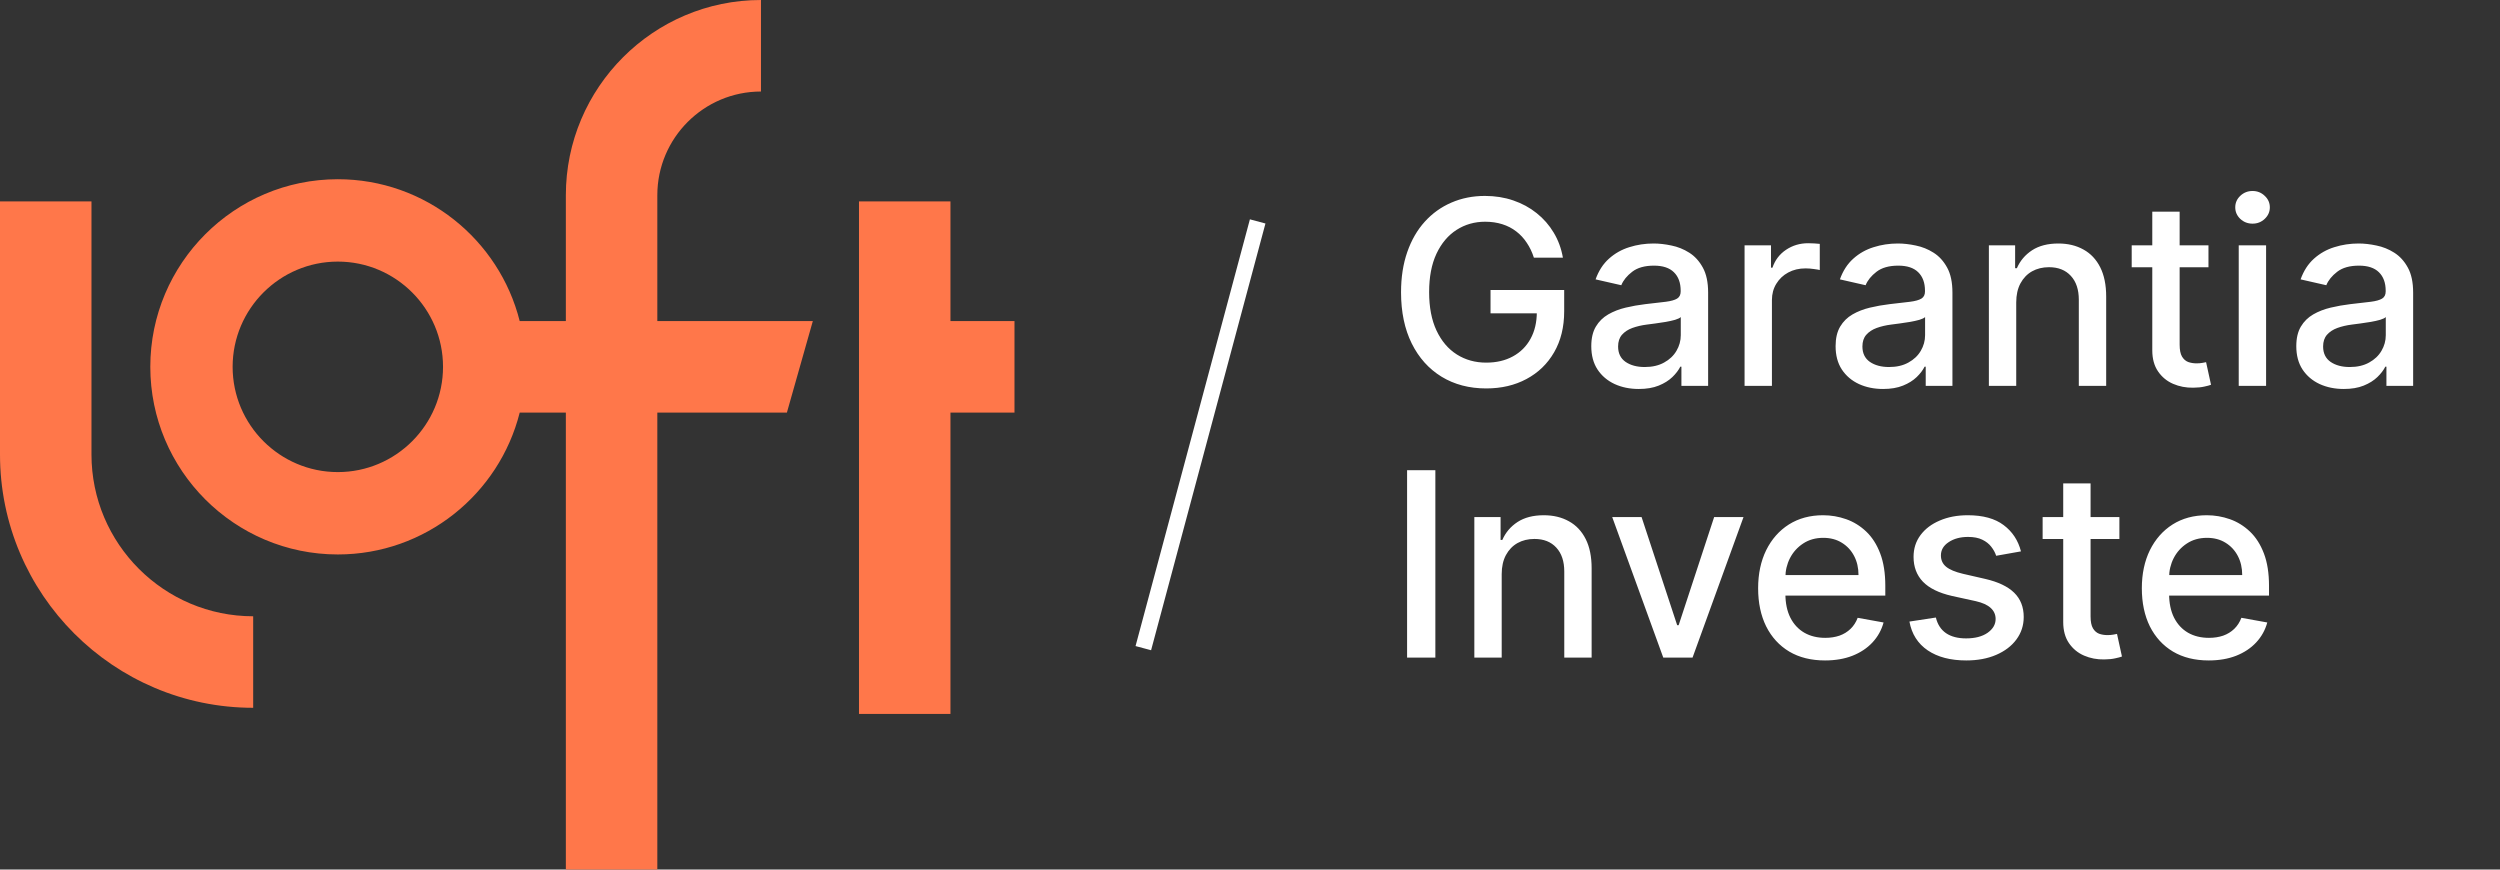
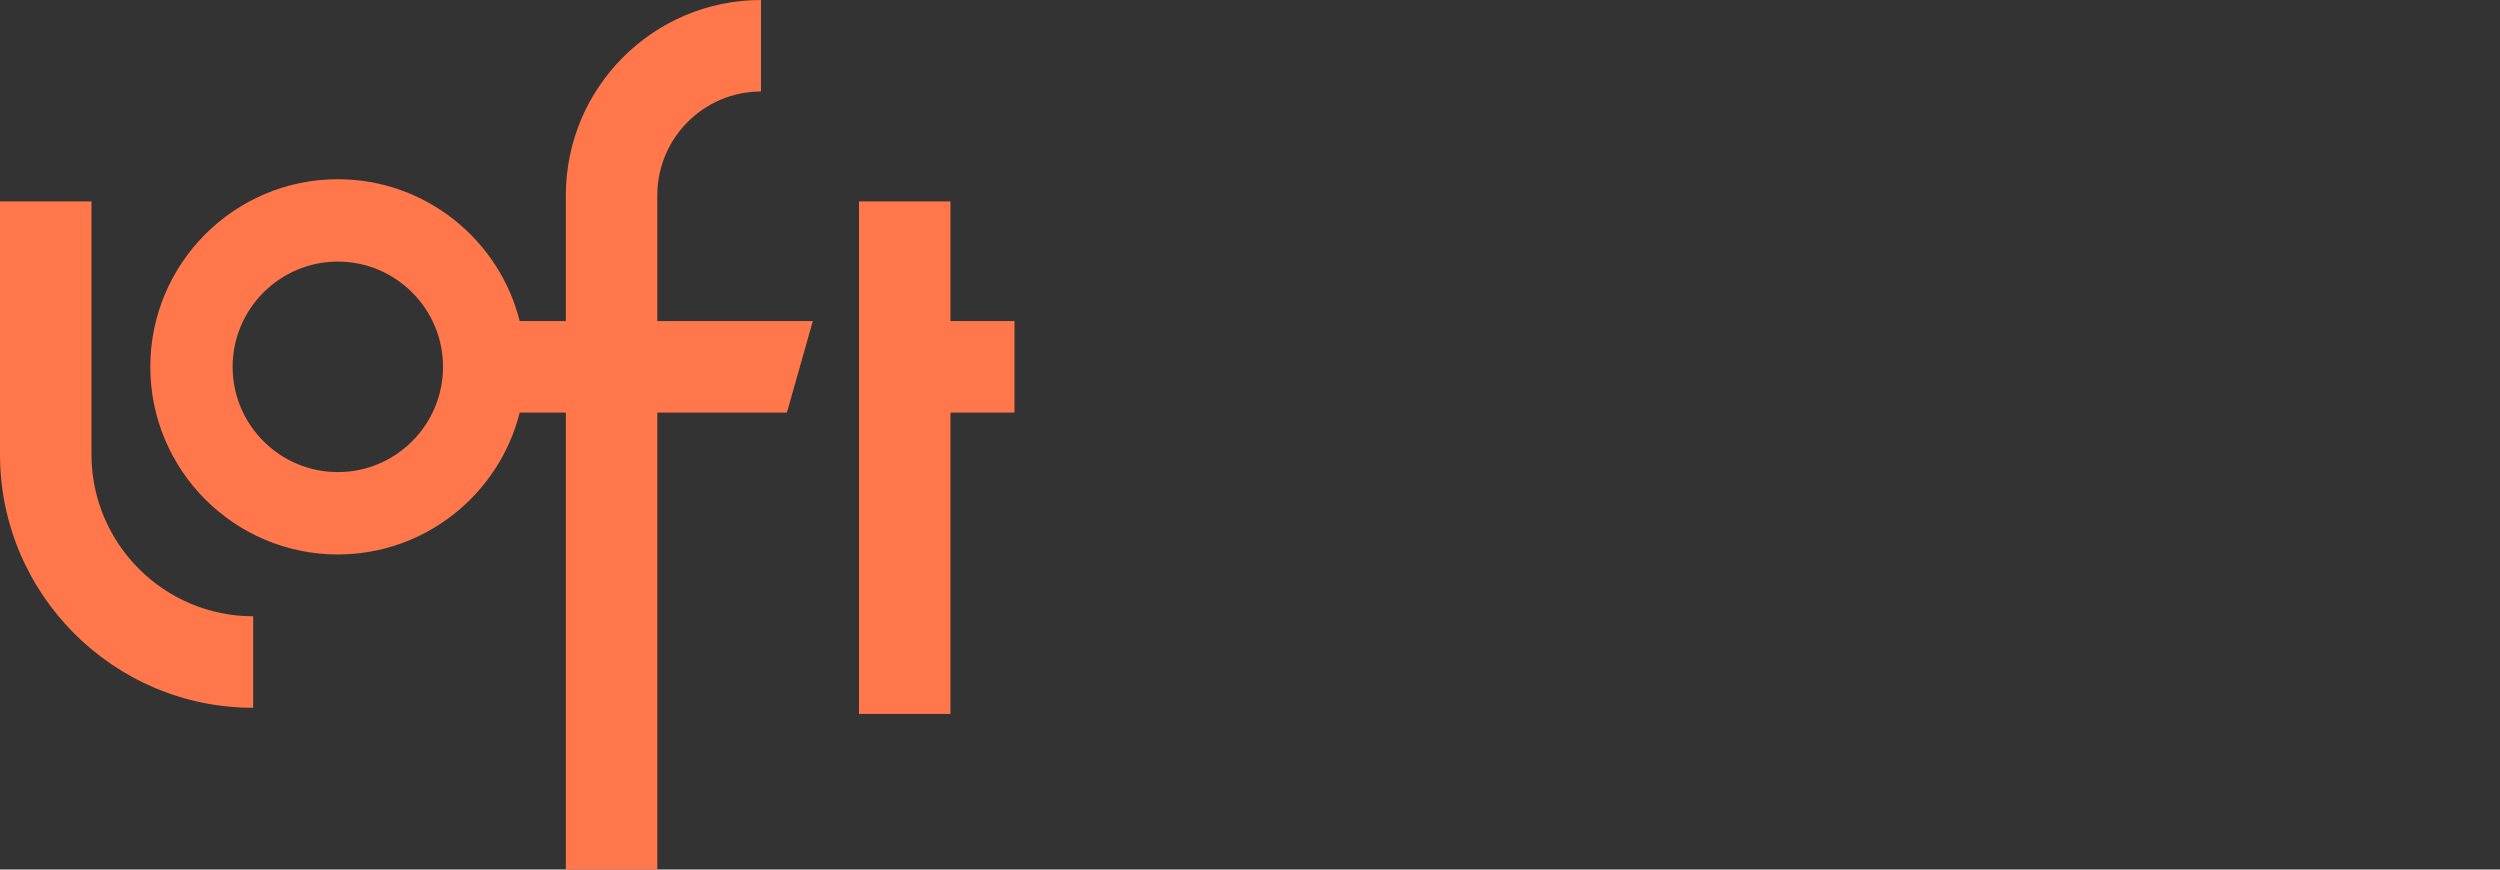
<svg xmlns="http://www.w3.org/2000/svg" width="230" height="80" viewBox="0 0 230 80" fill="none">
  <rect x="0" y="0" width="230" height="80" fill="#333333" stroke="none" />
  <path fill-rule="evenodd" clip-rule="evenodd" d="M52.058 80H60.474V37.959H72.394L74.78 29.54H60.474V17.96C60.474 12.699 64.751 8.42 70.009 8.42V0C60.111 0 52.058 8.058 52.058 17.96V29.54H47.813C45.931 22.05 39.142 16.489 31.08 16.489C21.567 16.489 13.828 24.232 13.828 33.749C13.828 43.267 21.567 51.01 31.08 51.01C39.142 51.01 45.931 45.449 47.813 37.959H52.058V80ZM87.442 29.54H93.333V37.959H87.442V65.68H79.027V18.53H87.442V29.54ZM31.08 24.067C25.744 24.067 21.402 28.411 21.402 33.749C21.402 39.089 25.744 43.432 31.08 43.432C36.417 43.432 40.758 39.089 40.758 33.749C40.758 28.411 36.417 24.067 31.08 24.067ZM0 41.813C0 54.663 10.449 65.117 23.292 65.117V56.697C15.089 56.697 8.416 50.02 8.416 41.813V18.53H0V41.813Z" fill="#FF774A" />
-   <path d="M115.706 20.37L105.185 59.63" stroke="white" stroke-width="1.481" />
-   <path d="M141.118 23.707C140.956 23.196 140.737 22.739 140.462 22.335C140.193 21.925 139.87 21.577 139.494 21.291C139.118 20.999 138.689 20.778 138.206 20.626C137.729 20.475 137.204 20.399 136.632 20.399C135.661 20.399 134.786 20.649 134.006 21.148C133.226 21.648 132.608 22.38 132.154 23.345C131.705 24.305 131.48 25.48 131.48 26.872C131.48 28.269 131.708 29.451 132.162 30.416C132.617 31.381 133.24 32.113 134.031 32.613C134.822 33.112 135.723 33.362 136.733 33.362C137.67 33.362 138.487 33.171 139.182 32.79C139.884 32.408 140.425 31.869 140.807 31.173C141.194 30.472 141.388 29.647 141.388 28.699L142.061 28.825H137.129V26.678H143.905V28.64C143.905 30.087 143.596 31.345 142.979 32.411C142.367 33.471 141.52 34.291 140.437 34.869C139.359 35.447 138.125 35.736 136.733 35.736C135.173 35.736 133.804 35.377 132.625 34.658C131.452 33.94 130.538 32.921 129.881 31.603C129.225 30.278 128.896 28.707 128.896 26.889C128.896 25.514 129.087 24.279 129.469 23.185C129.85 22.091 130.386 21.162 131.076 20.399C131.772 19.63 132.589 19.044 133.526 18.64C134.469 18.23 135.498 18.025 136.615 18.025C137.547 18.025 138.414 18.163 139.216 18.438C140.024 18.713 140.742 19.103 141.371 19.608C142.005 20.113 142.53 20.713 142.945 21.409C143.36 22.099 143.641 22.865 143.787 23.707H141.118ZM150.767 35.786C149.948 35.786 149.207 35.635 148.545 35.332C147.883 35.023 147.358 34.577 146.971 33.993C146.589 33.41 146.398 32.694 146.398 31.847C146.398 31.117 146.539 30.517 146.819 30.046C147.1 29.574 147.479 29.201 147.956 28.926C148.433 28.651 148.966 28.443 149.555 28.303C150.144 28.163 150.745 28.056 151.356 27.983C152.131 27.893 152.759 27.82 153.242 27.764C153.724 27.703 154.075 27.604 154.294 27.47C154.513 27.335 154.622 27.116 154.622 26.813V26.754C154.622 26.019 154.415 25.45 153.999 25.046C153.59 24.641 152.978 24.439 152.164 24.439C151.317 24.439 150.649 24.627 150.161 25.003C149.678 25.374 149.344 25.786 149.159 26.241L146.794 25.702C147.075 24.916 147.484 24.282 148.023 23.8C148.567 23.311 149.193 22.958 149.9 22.739C150.607 22.515 151.351 22.402 152.131 22.402C152.647 22.402 153.194 22.464 153.772 22.587C154.356 22.705 154.9 22.924 155.405 23.244C155.916 23.564 156.334 24.021 156.659 24.616C156.985 25.205 157.148 25.971 157.148 26.914V35.5H154.69V33.732H154.589C154.426 34.058 154.182 34.378 153.856 34.692C153.531 35.006 153.113 35.267 152.602 35.475C152.091 35.682 151.48 35.786 150.767 35.786ZM151.314 33.766C152.01 33.766 152.605 33.629 153.099 33.353C153.598 33.079 153.977 32.719 154.235 32.276C154.499 31.827 154.631 31.347 154.631 30.837V29.17C154.541 29.26 154.367 29.344 154.109 29.423C153.856 29.495 153.567 29.56 153.242 29.616C152.916 29.667 152.599 29.714 152.291 29.759C151.982 29.799 151.724 29.832 151.516 29.86C151.028 29.922 150.582 30.026 150.178 30.172C149.779 30.318 149.46 30.528 149.218 30.803C148.983 31.072 148.865 31.431 148.865 31.881C148.865 32.503 149.095 32.975 149.555 33.295C150.015 33.609 150.601 33.766 151.314 33.766ZM160.5 35.5V22.571H162.932V24.625H163.067C163.303 23.929 163.718 23.382 164.313 22.983C164.913 22.579 165.592 22.377 166.35 22.377C166.507 22.377 166.692 22.383 166.906 22.394C167.124 22.405 167.296 22.419 167.419 22.436V24.843C167.318 24.815 167.138 24.785 166.88 24.751C166.622 24.712 166.364 24.692 166.106 24.692C165.511 24.692 164.981 24.818 164.515 25.071C164.055 25.318 163.69 25.663 163.421 26.106C163.151 26.544 163.017 27.043 163.017 27.604V35.5H160.5ZM173.244 35.786C172.425 35.786 171.684 35.635 171.022 35.332C170.359 35.023 169.835 34.577 169.448 33.993C169.066 33.41 168.875 32.694 168.875 31.847C168.875 31.117 169.015 30.517 169.296 30.046C169.577 29.574 169.955 29.201 170.432 28.926C170.909 28.651 171.443 28.443 172.032 28.303C172.621 28.163 173.221 28.056 173.833 27.983C174.608 27.893 175.236 27.82 175.719 27.764C176.201 27.703 176.552 27.604 176.771 27.47C176.99 27.335 177.099 27.116 177.099 26.813V26.754C177.099 26.019 176.891 25.45 176.476 25.046C176.067 24.641 175.455 24.439 174.641 24.439C173.794 24.439 173.126 24.627 172.638 25.003C172.155 25.374 171.821 25.786 171.636 26.241L169.271 25.702C169.551 24.916 169.961 24.282 170.5 23.8C171.044 23.311 171.67 22.958 172.377 22.739C173.084 22.515 173.828 22.402 174.608 22.402C175.124 22.402 175.671 22.464 176.249 22.587C176.833 22.705 177.377 22.924 177.882 23.244C178.393 23.564 178.811 24.021 179.136 24.616C179.462 25.205 179.624 25.971 179.624 26.914V35.5H177.166V33.732H177.065C176.903 34.058 176.659 34.378 176.333 34.692C176.008 35.006 175.59 35.267 175.079 35.475C174.568 35.682 173.957 35.786 173.244 35.786ZM173.791 33.766C174.487 33.766 175.082 33.629 175.576 33.353C176.075 33.079 176.454 32.719 176.712 32.276C176.976 31.827 177.108 31.347 177.108 30.837V29.17C177.018 29.26 176.844 29.344 176.586 29.423C176.333 29.495 176.044 29.56 175.719 29.616C175.393 29.667 175.076 29.714 174.767 29.759C174.459 29.799 174.201 29.832 173.993 29.86C173.505 29.922 173.059 30.026 172.655 30.172C172.256 30.318 171.936 30.528 171.695 30.803C171.459 31.072 171.342 31.431 171.342 31.881C171.342 32.503 171.572 32.975 172.032 33.295C172.492 33.609 173.078 33.766 173.791 33.766ZM185.493 27.823V35.5H182.977V22.571H185.392V24.675H185.552C185.85 23.991 186.316 23.441 186.95 23.025C187.589 22.61 188.395 22.402 189.366 22.402C190.247 22.402 191.018 22.587 191.68 22.958C192.343 23.323 192.856 23.867 193.221 24.591C193.585 25.315 193.768 26.21 193.768 27.276V35.5H191.251V27.579C191.251 26.642 191.007 25.91 190.519 25.382C190.031 24.849 189.36 24.582 188.507 24.582C187.923 24.582 187.404 24.709 186.95 24.961C186.501 25.214 186.144 25.584 185.881 26.072C185.623 26.555 185.493 27.139 185.493 27.823ZM203.179 22.571V24.591H196.116V22.571H203.179ZM198.01 19.473H200.527V31.704C200.527 32.192 200.6 32.559 200.746 32.806C200.892 33.048 201.08 33.213 201.31 33.303C201.546 33.387 201.801 33.429 202.076 33.429C202.278 33.429 202.455 33.415 202.606 33.387C202.758 33.359 202.876 33.337 202.96 33.32L203.414 35.399C203.268 35.455 203.061 35.511 202.791 35.567C202.522 35.629 202.185 35.663 201.781 35.668C201.119 35.68 200.502 35.562 199.929 35.315C199.357 35.068 198.894 34.686 198.541 34.17C198.187 33.654 198.01 33.006 198.01 32.226V19.473ZM205.963 35.5V22.571H208.48V35.5H205.963ZM207.234 20.576C206.796 20.576 206.42 20.43 206.106 20.138C205.797 19.841 205.643 19.487 205.643 19.077C205.643 18.662 205.797 18.309 206.106 18.017C206.42 17.719 206.796 17.571 207.234 17.571C207.671 17.571 208.045 17.719 208.353 18.017C208.668 18.309 208.825 18.662 208.825 19.077C208.825 19.487 208.668 19.841 208.353 20.138C208.045 20.43 207.671 20.576 207.234 20.576ZM215.628 35.786C214.809 35.786 214.068 35.635 213.406 35.332C212.744 35.023 212.219 34.577 211.832 33.993C211.45 33.41 211.259 32.694 211.259 31.847C211.259 31.117 211.4 30.517 211.68 30.046C211.961 29.574 212.34 29.201 212.817 28.926C213.294 28.651 213.827 28.443 214.416 28.303C215.005 28.163 215.606 28.056 216.217 27.983C216.992 27.893 217.62 27.82 218.103 27.764C218.585 27.703 218.936 27.604 219.155 27.47C219.374 27.335 219.483 27.116 219.483 26.813V26.754C219.483 26.019 219.276 25.45 218.86 25.046C218.451 24.641 217.839 24.439 217.025 24.439C216.178 24.439 215.51 24.627 215.022 25.003C214.539 25.374 214.206 25.786 214.02 26.241L211.655 25.702C211.936 24.916 212.345 24.282 212.884 23.8C213.428 23.311 214.054 22.958 214.761 22.739C215.468 22.515 216.212 22.402 216.992 22.402C217.508 22.402 218.055 22.464 218.633 22.587C219.217 22.705 219.761 22.924 220.266 23.244C220.777 23.564 221.195 24.021 221.52 24.616C221.846 25.205 222.009 25.971 222.009 26.914V35.5H219.551V33.732H219.45C219.287 34.058 219.043 34.378 218.717 34.692C218.392 35.006 217.974 35.267 217.463 35.475C216.952 35.682 216.341 35.786 215.628 35.786ZM216.175 33.766C216.871 33.766 217.466 33.629 217.96 33.353C218.459 33.079 218.838 32.719 219.096 32.276C219.36 31.827 219.492 31.347 219.492 30.837V29.17C219.402 29.26 219.228 29.344 218.97 29.423C218.717 29.495 218.428 29.56 218.103 29.616C217.777 29.667 217.46 29.714 217.152 29.759C216.843 29.799 216.585 29.832 216.377 29.86C215.889 29.922 215.443 30.026 215.039 30.172C214.64 30.318 214.321 30.528 214.079 30.803C213.844 31.072 213.726 31.431 213.726 31.881C213.726 32.503 213.956 32.975 214.416 33.295C214.876 33.609 215.463 33.766 216.175 33.766ZM132.053 43.261V60.5H129.452V43.261H132.053ZM138.156 52.823V60.5H135.639V47.571H138.054V49.675H138.214C138.512 48.99 138.978 48.441 139.612 48.025C140.251 47.61 141.057 47.402 142.028 47.402C142.909 47.402 143.68 47.587 144.342 47.958C145.005 48.323 145.518 48.867 145.883 49.591C146.248 50.315 146.43 51.21 146.43 52.276V60.5H143.913V52.579C143.913 51.642 143.669 50.91 143.181 50.382C142.693 49.849 142.022 49.583 141.169 49.583C140.585 49.583 140.066 49.709 139.612 49.961C139.163 50.214 138.806 50.584 138.543 51.072C138.285 51.555 138.156 52.139 138.156 52.823ZM160.403 47.571L155.714 60.5H153.021L148.324 47.571H151.026L154.3 57.52H154.435L157.701 47.571H160.403ZM167.901 60.761C166.627 60.761 165.53 60.489 164.61 59.944C163.695 59.395 162.988 58.623 162.488 57.63C161.995 56.631 161.748 55.461 161.748 54.12C161.748 52.795 161.995 51.628 162.488 50.618C162.988 49.608 163.684 48.819 164.576 48.252C165.474 47.686 166.523 47.402 167.724 47.402C168.454 47.402 169.161 47.523 169.845 47.764C170.53 48.006 171.144 48.384 171.689 48.901C172.233 49.417 172.662 50.087 172.977 50.913C173.291 51.732 173.448 52.728 173.448 53.901V54.793H163.17V52.907H170.982C170.982 52.245 170.847 51.659 170.578 51.148C170.308 50.632 169.929 50.225 169.441 49.928C168.959 49.63 168.392 49.481 167.741 49.481C167.034 49.481 166.417 49.655 165.889 50.003C165.367 50.346 164.963 50.795 164.677 51.35C164.396 51.9 164.256 52.498 164.256 53.143V54.616C164.256 55.48 164.408 56.215 164.711 56.822C165.019 57.428 165.449 57.891 165.999 58.21C166.548 58.525 167.191 58.682 167.926 58.682C168.403 58.682 168.838 58.614 169.231 58.48C169.624 58.34 169.963 58.132 170.249 57.857C170.536 57.582 170.754 57.242 170.906 56.838L173.288 57.268C173.097 57.969 172.755 58.584 172.261 59.111C171.773 59.633 171.158 60.04 170.418 60.332C169.683 60.618 168.844 60.761 167.901 60.761ZM185.929 50.727L183.648 51.131C183.553 50.84 183.401 50.562 183.193 50.298C182.991 50.034 182.716 49.818 182.368 49.65C182.021 49.481 181.586 49.397 181.064 49.397C180.351 49.397 179.756 49.557 179.279 49.877C178.802 50.191 178.564 50.598 178.564 51.098C178.564 51.53 178.724 51.878 179.044 52.141C179.363 52.405 179.88 52.621 180.592 52.79L182.646 53.261C183.836 53.536 184.723 53.96 185.306 54.532C185.89 55.104 186.182 55.848 186.182 56.763C186.182 57.537 185.957 58.227 185.508 58.833C185.065 59.434 184.445 59.905 183.648 60.248C182.857 60.59 181.939 60.761 180.895 60.761C179.448 60.761 178.266 60.452 177.352 59.835C176.437 59.212 175.876 58.328 175.668 57.184L178.101 56.813C178.252 57.447 178.564 57.927 179.035 58.252C179.507 58.572 180.121 58.732 180.879 58.732C181.703 58.732 182.363 58.561 182.857 58.219C183.351 57.871 183.597 57.447 183.597 56.948C183.597 56.544 183.446 56.204 183.143 55.929C182.845 55.654 182.388 55.447 181.771 55.306L179.582 54.827C178.376 54.552 177.484 54.114 176.906 53.514C176.333 52.913 176.047 52.153 176.047 51.232C176.047 50.469 176.26 49.801 176.687 49.229C177.113 48.657 177.702 48.21 178.454 47.891C179.206 47.565 180.068 47.402 181.038 47.402C182.436 47.402 183.536 47.705 184.338 48.311C185.141 48.912 185.671 49.717 185.929 50.727ZM194.984 47.571V49.591H187.922V47.571H194.984ZM189.816 44.473H192.333V56.704C192.333 57.192 192.406 57.559 192.552 57.806C192.697 58.048 192.885 58.213 193.116 58.303C193.351 58.387 193.607 58.429 193.882 58.429C194.084 58.429 194.26 58.415 194.412 58.387C194.563 58.359 194.681 58.337 194.765 58.32L195.22 60.399C195.074 60.455 194.866 60.511 194.597 60.567C194.328 60.629 193.991 60.663 193.587 60.668C192.925 60.68 192.307 60.562 191.735 60.315C191.163 60.068 190.7 59.686 190.346 59.17C189.993 58.654 189.816 58.006 189.816 57.226V44.473ZM203.202 60.761C201.928 60.761 200.831 60.489 199.911 59.944C198.996 59.395 198.289 58.623 197.789 57.63C197.296 56.631 197.049 55.461 197.049 54.12C197.049 52.795 197.296 51.628 197.789 50.618C198.289 49.608 198.985 48.819 199.877 48.252C200.775 47.686 201.824 47.402 203.025 47.402C203.755 47.402 204.462 47.523 205.146 47.764C205.831 48.006 206.445 48.384 206.99 48.901C207.534 49.417 207.963 50.087 208.278 50.913C208.592 51.732 208.749 52.728 208.749 53.901V54.793H198.471V52.907H206.283C206.283 52.245 206.148 51.659 205.879 51.148C205.609 50.632 205.23 50.225 204.742 49.928C204.26 49.63 203.693 49.481 203.042 49.481C202.335 49.481 201.718 49.655 201.19 50.003C200.668 50.346 200.264 50.795 199.978 51.35C199.697 51.9 199.557 52.498 199.557 53.143V54.616C199.557 55.48 199.709 56.215 200.012 56.822C200.32 57.428 200.75 57.891 201.299 58.21C201.849 58.525 202.492 58.682 203.227 58.682C203.704 58.682 204.139 58.614 204.532 58.48C204.925 58.34 205.264 58.132 205.55 57.857C205.836 57.582 206.055 57.242 206.207 56.838L208.589 57.268C208.398 57.969 208.056 58.584 207.562 59.111C207.074 59.633 206.459 60.04 205.719 60.332C204.984 60.618 204.145 60.761 203.202 60.761Z" fill="white" />
</svg>